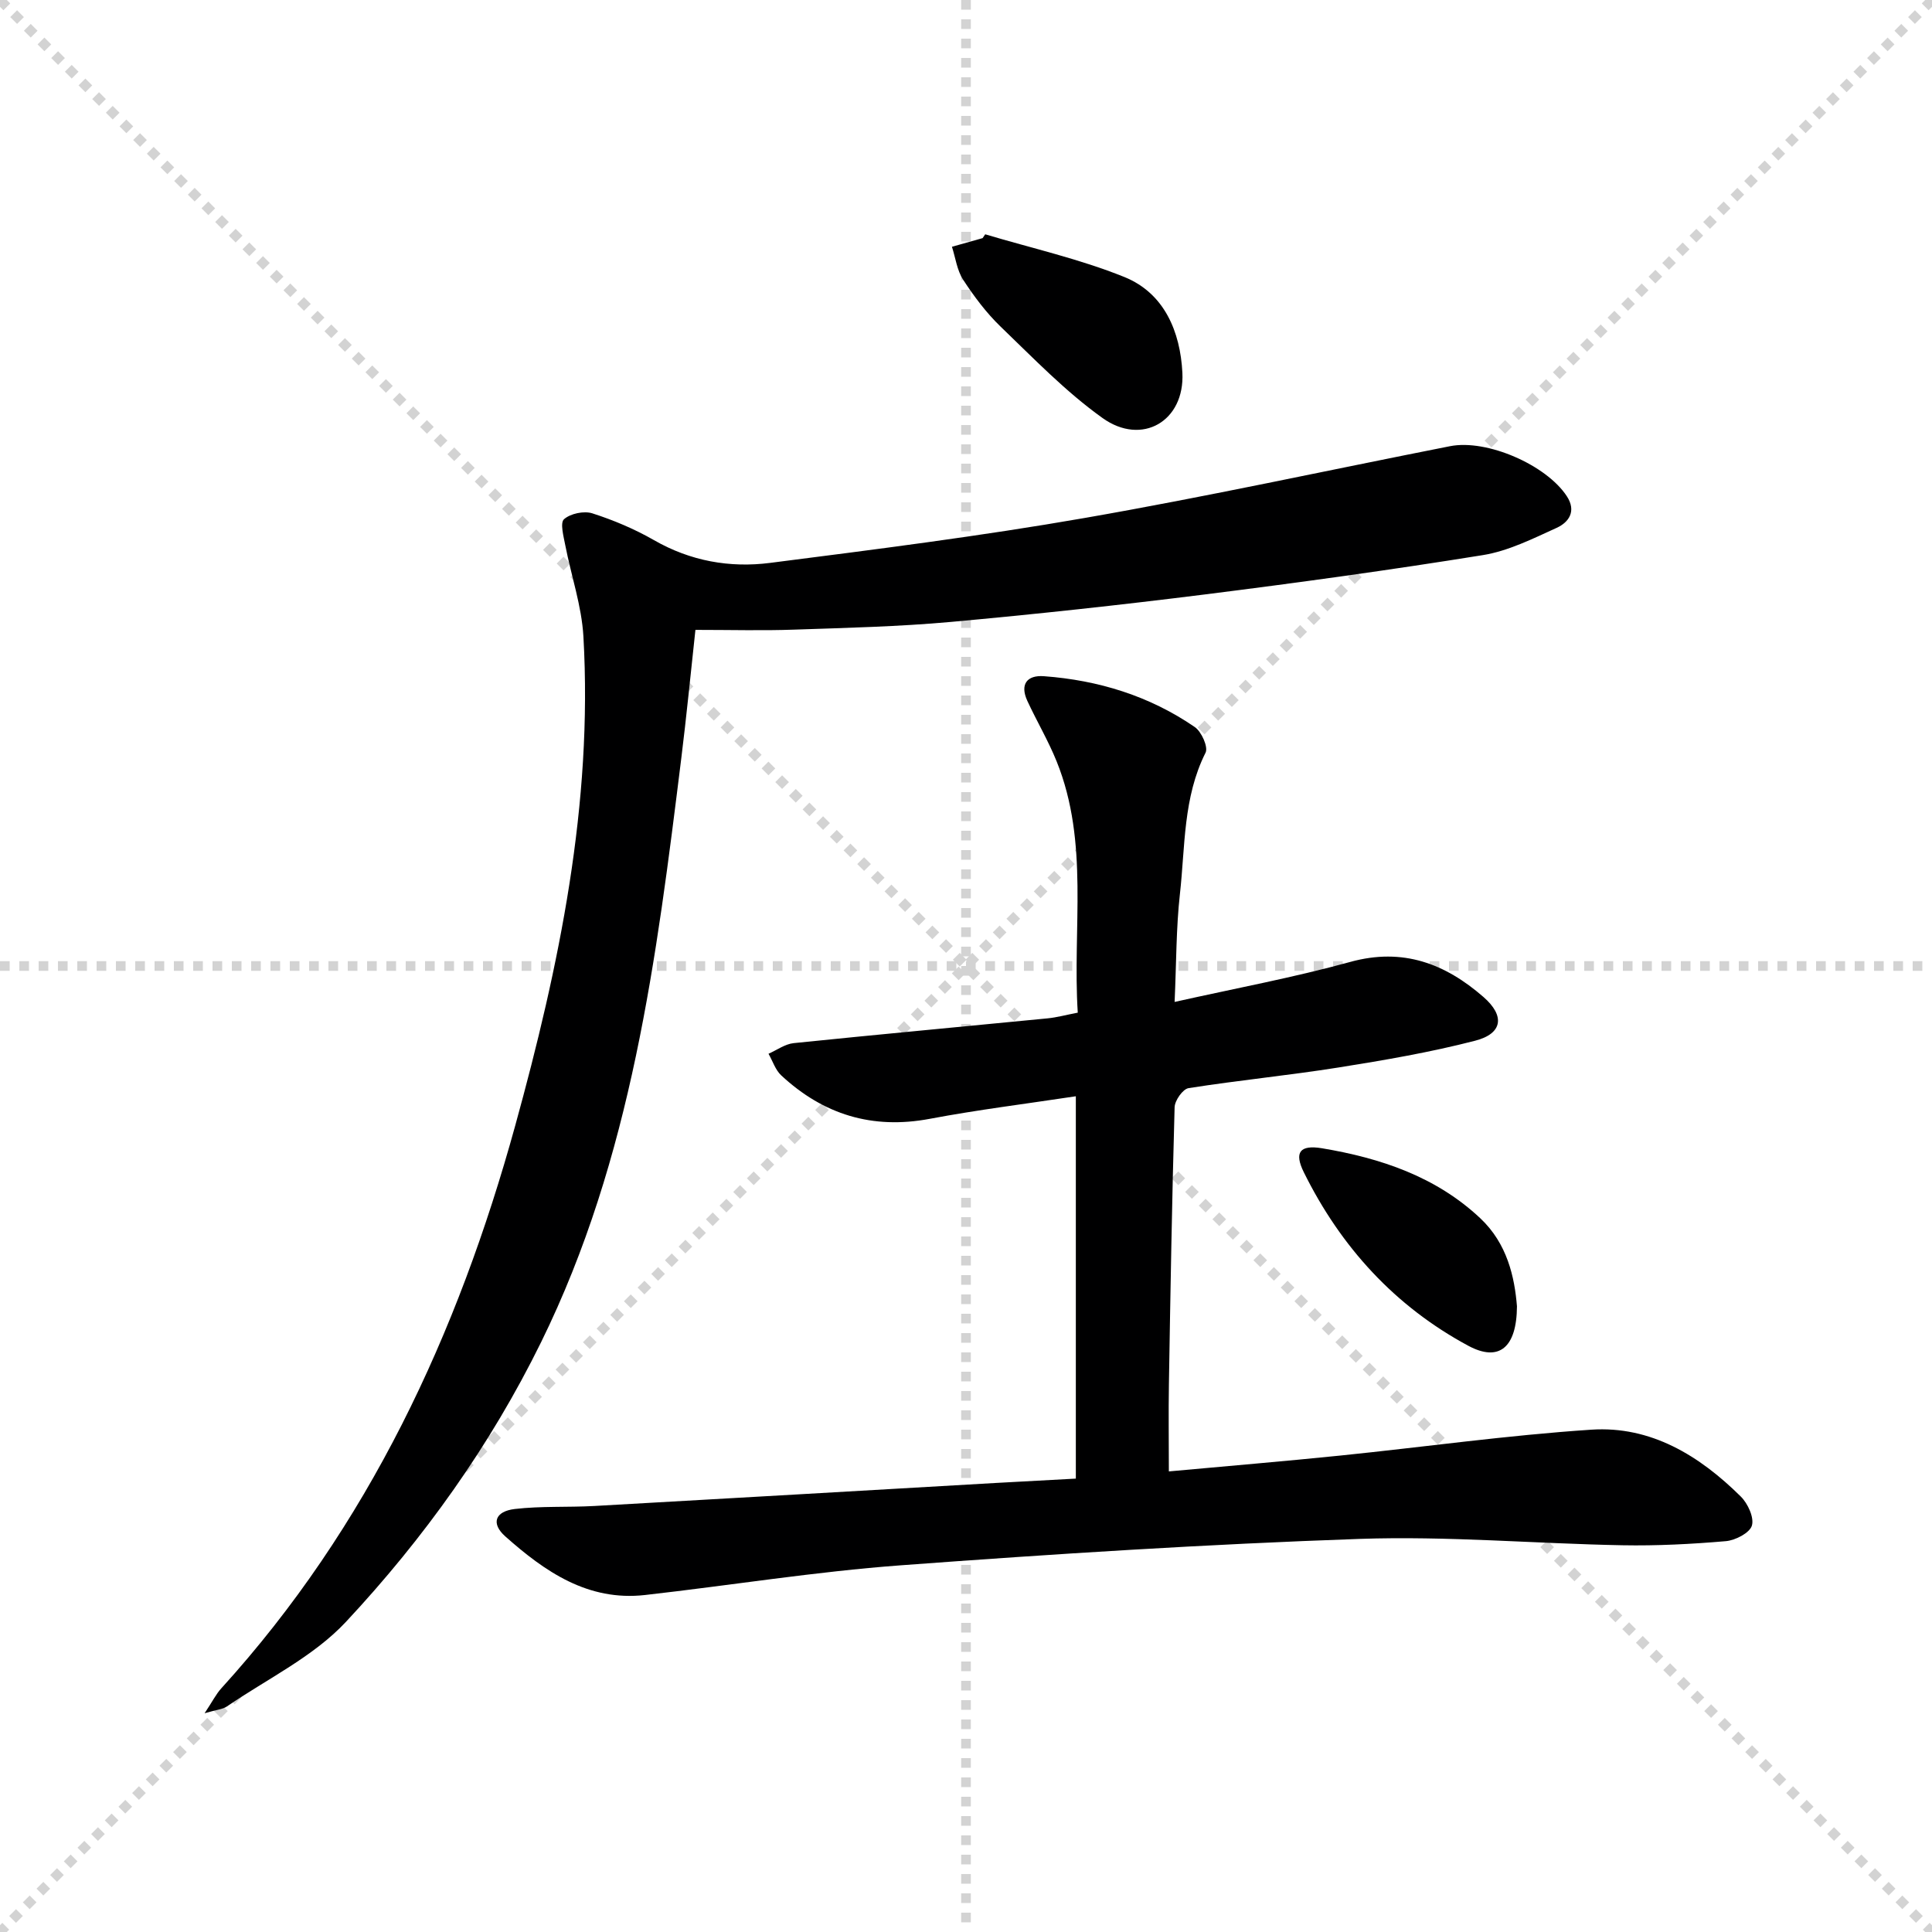
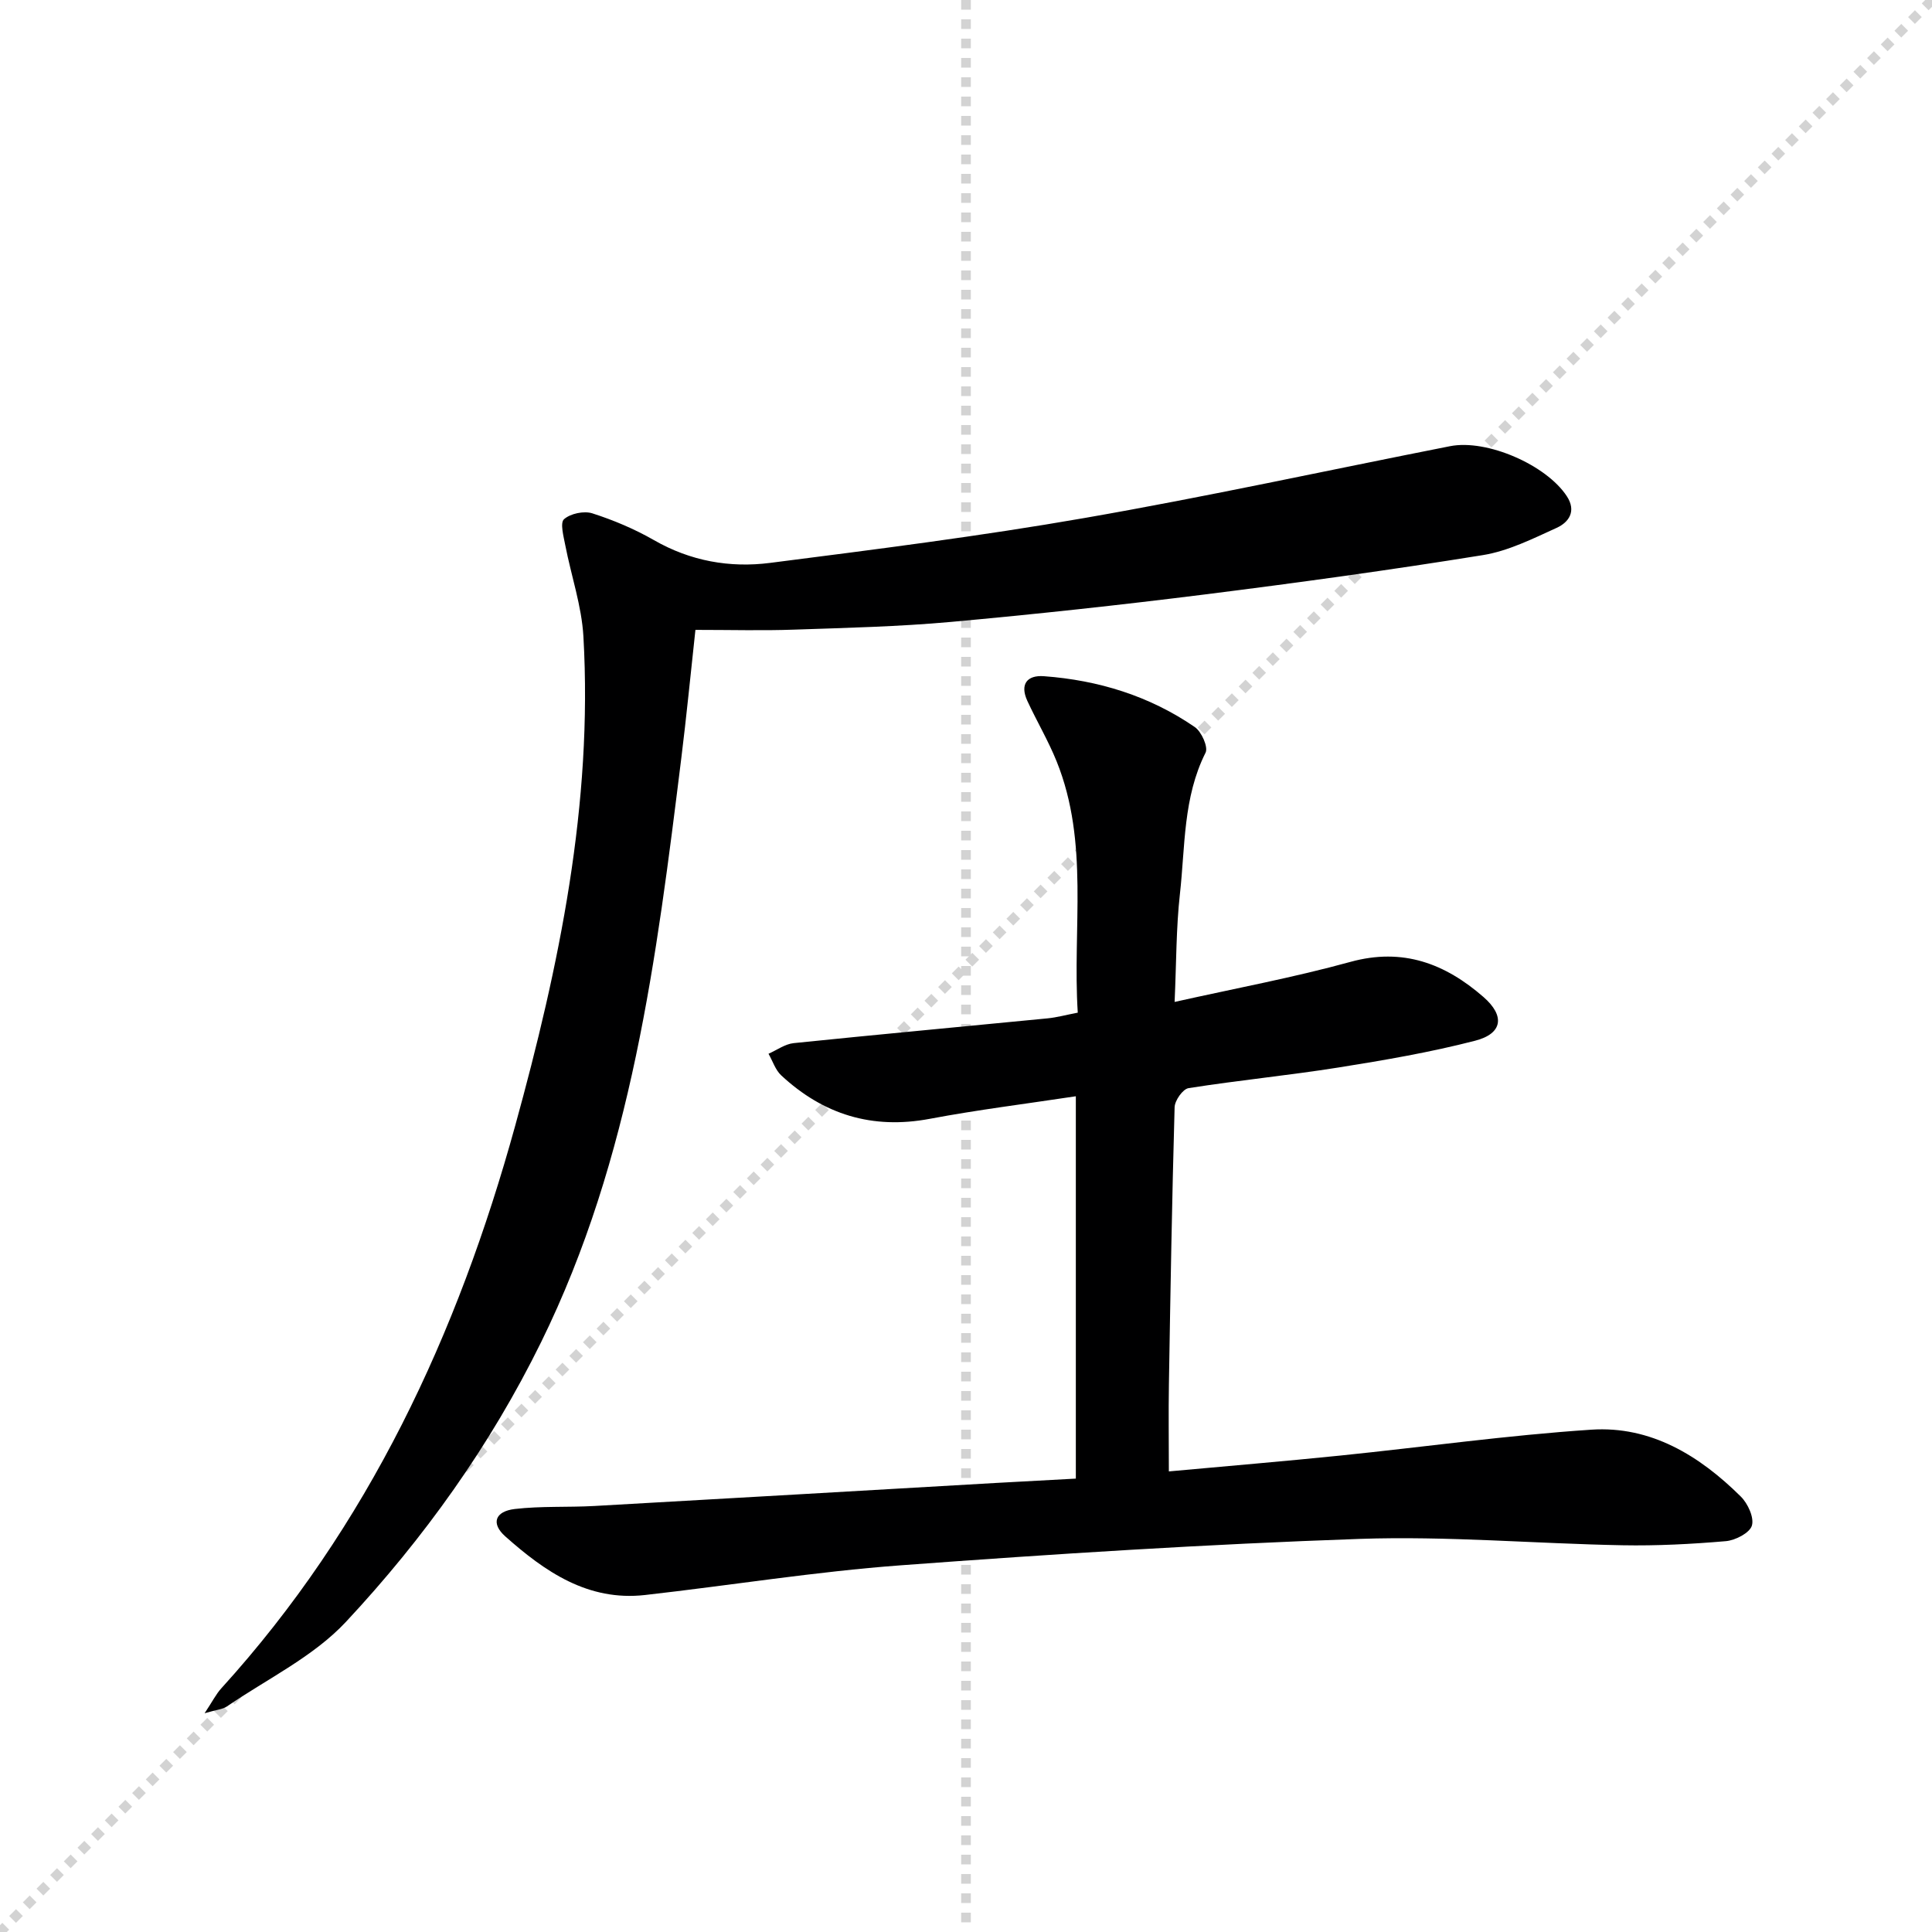
<svg xmlns="http://www.w3.org/2000/svg" enable-background="new 0 0 400 400" viewBox="0 0 400 400">
  <g stroke="lightgray" stroke-dasharray="1,1" stroke-width="1" transform="scale(2, 2)">
-     <line x1="0" y1="0" x2="200" y2="200" />
    <line x1="200" y1="0" x2="0" y2="200" />
    <line x1="100" y1="0" x2="100" y2="200" />
-     <line x1="0" y1="100" x2="200" y2="100" />
  </g>
  <path d="m222.74 306.13c0-26.83 0-52.78 0-79.16-10.29 1.56-20.32 2.8-30.24 4.67-11.9 2.24-22.03-.88-30.75-8.99-1.22-1.13-1.77-2.97-2.64-4.48 1.73-.76 3.41-2.01 5.2-2.2 17.51-1.8 35.04-3.41 52.57-5.13 1.94-.19 3.85-.72 6.26-1.18-1.12-17.52 2.42-35.17-4.37-52.01-1.73-4.3-4.12-8.32-6.07-12.54-1.58-3.42-.08-5.37 3.43-5.11 11.29.83 21.87 4.09 31.24 10.53 1.39.95 2.81 4.14 2.23 5.3-4.67 9.28-4.21 19.42-5.31 29.25-.79 7.05-.73 14.2-1.1 22.36 12.6-2.82 24.63-5.05 36.39-8.29 10.89-3 19.64.37 27.56 7.27 4.48 3.9 3.98 7.58-1.73 9.05-9.28 2.4-18.79 4.03-28.27 5.54-10.32 1.64-20.75 2.65-31.07 4.28-1.18.19-2.84 2.55-2.88 3.95-.54 19.14-.87 38.28-1.18 57.42-.1 5.8-.01 11.6-.01 17.98 12.13-1.11 23.82-2.09 35.48-3.28 17.33-1.77 34.61-4.21 51.98-5.36 12.33-.82 22.41 5.38 30.95 13.84 1.46 1.44 2.8 4.36 2.3 6.02-.46 1.52-3.42 3.05-5.39 3.22-7.1.61-14.26.98-21.39.85-18.12-.34-36.27-1.94-54.35-1.32-31.72 1.1-63.42 3.12-95.08 5.47-17.71 1.31-35.3 4.16-52.96 6.15-11.82 1.33-20.72-4.84-28.93-12.14-2.99-2.66-2.15-5.18 1.98-5.67 5.43-.63 10.96-.32 16.44-.62 27.72-1.55 55.43-3.18 83.15-4.77 5.45-.31 10.91-.59 16.56-.9z" fill="#000001" />
  <path d="m143.98 130.41c-1.03 9.46-1.86 18.01-2.92 26.53-5.13 41.39-10.25 82.72-29.02 120.92-10.54 21.45-24.27 40.62-40.4 57.91-6.74 7.23-16.32 11.82-24.66 17.53-.88.6-2.13.67-4.62 1.41 1.61-2.42 2.36-3.95 3.46-5.16 30.46-33.52 48.95-73.34 60.85-116.5 9.13-33.1 16.09-66.61 14.12-101.26-.36-6.34-2.53-12.58-3.75-18.88-.35-1.83-1.12-4.65-.27-5.41 1.33-1.18 4.13-1.77 5.86-1.22 4.4 1.41 8.76 3.25 12.77 5.55 7.55 4.34 15.71 5.78 24.05 4.71 21.73-2.78 43.49-5.53 65.07-9.29 25.33-4.41 50.46-9.9 75.69-14.87 7.64-1.51 19.95 3.89 24.18 10.35 2.04 3.11.42 5.4-2.09 6.55-4.95 2.25-10.02 4.8-15.29 5.65-19.17 3.09-38.42 5.74-57.69 8.16-17.48 2.19-35 4.09-52.54 5.68-10.76.97-21.59 1.22-32.4 1.59-6.45.23-12.94.05-20.4.05z" fill="#000001" />
-   <path d="m203.98 48.51c9.62 2.88 19.51 5.09 28.78 8.83 8.34 3.36 11.61 11.38 12.04 19.83.51 10.03-8.36 15.22-16.53 9.38-7.64-5.46-14.28-12.36-21.09-18.91-2.97-2.86-5.51-6.26-7.77-9.72-1.27-1.95-1.58-4.53-2.32-6.83 2.12-.6 4.23-1.19 6.35-1.79.18-.26.36-.53.54-.79z" fill="#000001" />
-   <path d="m314.07 270.45c-.05 8.63-3.76 11.56-10.05 8.19-15.23-8.18-26.44-20.49-34.08-35.94-2.04-4.12-.83-5.73 3.79-4.96 12.1 2.03 23.57 5.85 32.76 14.5 5.58 5.25 7.09 12.19 7.58 18.21z" fill="#000001" />
</svg>